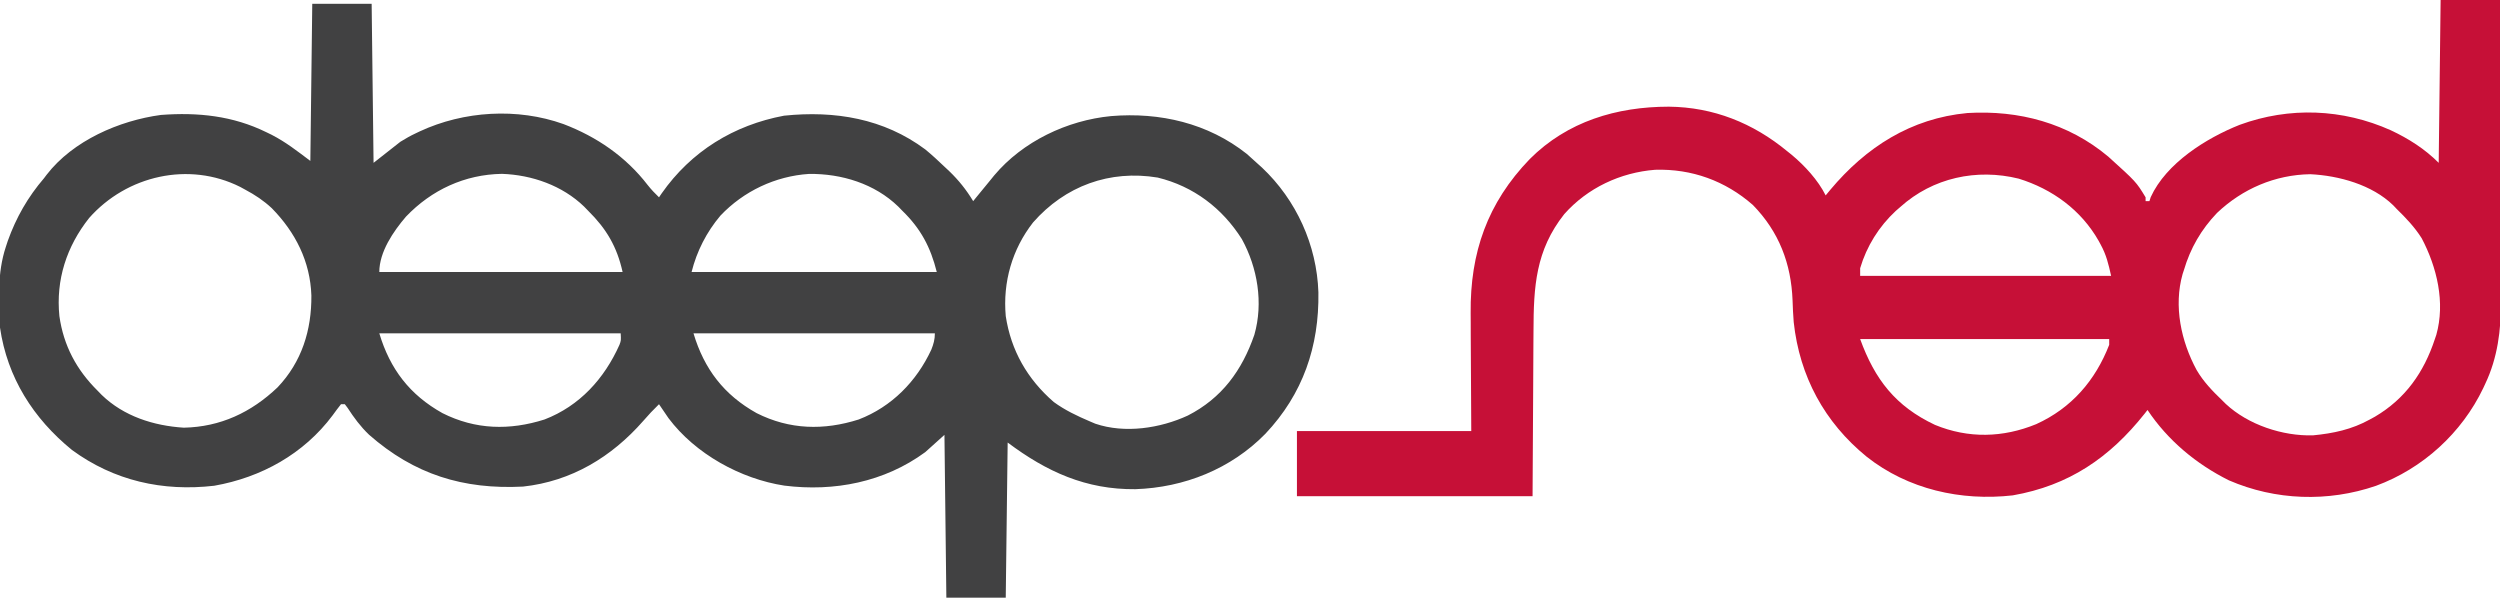
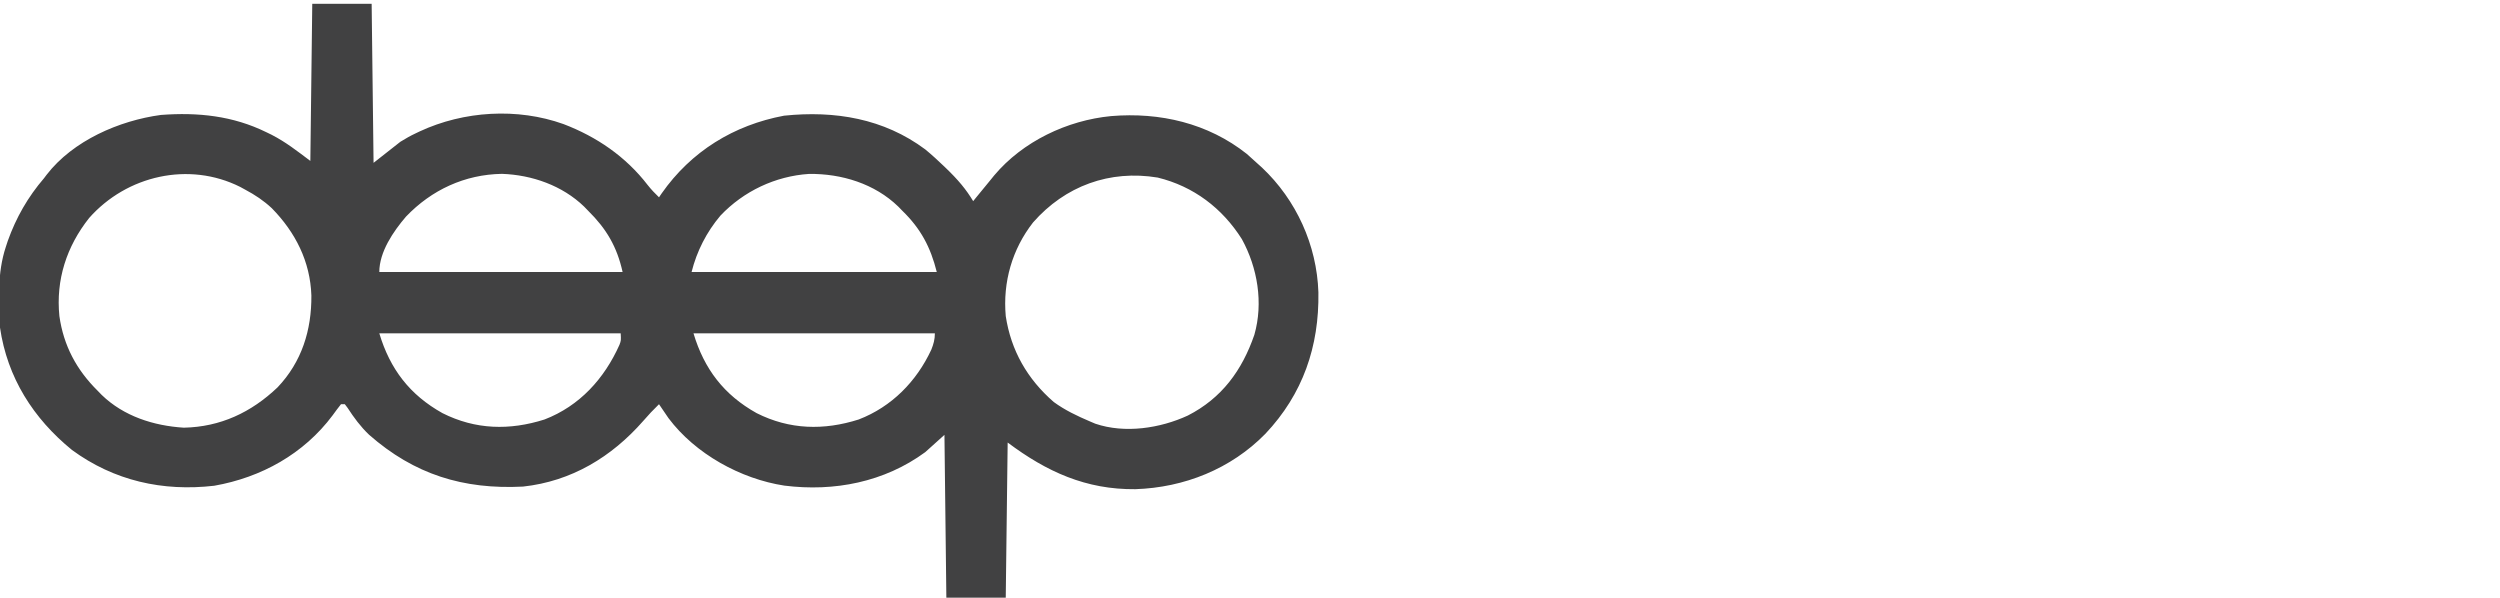
<svg xmlns="http://www.w3.org/2000/svg" version="1.1" width="1305" height="312">
-   <path d="M0 0 C10.23 0 20.46 0 31 0 C31.33 27.39 31.66 54.78 32 83 C36.62 79.37 41.24 75.74 46 72 C48.751 70.326 51.189 68.883 54.062 67.562 C54.725 67.245 55.388 66.928 56.071 66.601 C79.146 55.861 107.098 54.169 131.136 62.764 C148.478 69.371 163.683 79.769 175.062 94.555 C176.908 96.884 178.858 98.944 181 101 C181.461 100.322 181.923 99.644 182.398 98.945 C197.787 76.987 220.006 63.318 246.266 58.387 C272.744 55.645 298.315 59.837 320 76 C323.474 78.863 326.755 81.881 330 85 C331.195 86.118 331.195 86.118 332.414 87.258 C337.429 92.071 341.411 97.047 345 103 C345.557 102.31 346.114 101.621 346.688 100.91 C349.11 97.927 351.553 94.962 354 92 C354.646 91.202 355.292 90.404 355.957 89.582 C370.9 71.808 394.055 60.806 417.008 58.598 C442.473 56.479 467.581 62.29 487.875 78.375 C489.605 79.893 491.313 81.435 493 83 C493.911 83.82 494.823 84.64 495.762 85.484 C513.661 102.36 524.395 125.939 525.203 150.594 C525.655 178.808 517.109 203.7 497.547 224.417 C479.603 242.775 455.148 252.528 429.62 253.354 C403.946 253.611 383.392 244.294 363 229 C362.67 255.73 362.34 282.46 362 310 C351.77 310 341.54 310 331 310 C330.67 281.95 330.34 253.9 330 225 C325.05 229.455 325.05 229.455 320 234 C298.655 249.674 272.409 254.768 246.438 251.492 C223.62 247.989 199.957 234.943 185.961 216.281 C184.267 213.878 182.612 211.459 181 209 C178.102 211.81 175.379 214.686 172.75 217.75 C156.292 236.529 135.317 249.248 110 252 C78.803 253.582 53.267 245.693 29.645 224.93 C25.207 220.69 21.778 216.053 18.445 210.906 C17.73 209.963 17.73 209.963 17 209 C16.34 209 15.68 209 15 209 C13.477 210.908 12.047 212.831 10.625 214.812 C-4.385 234.911 -26.603 247.235 -51.152 251.555 C-78.06 254.669 -103.501 248.97 -125.438 232.875 C-145.604 216.441 -159.187 195.143 -163 169 C-163.74 155.086 -164.415 140.37 -160 127 C-159.648 125.925 -159.296 124.85 -158.934 123.742 C-154.543 111.483 -148.46 100.867 -140 91 C-139.555 90.411 -139.111 89.822 -138.652 89.215 C-124.874 71.391 -100.766 60.934 -79 58 C-59.73 56.547 -41.47 58.428 -24 67 C-23.091 67.441 -22.182 67.882 -21.246 68.336 C-13.705 72.219 -7.977 76.767 -1 82 C-0.67 54.94 -0.34 27.88 0 0 Z M-116.461 111.781 C-128.249 126.664 -133.902 144.064 -132 163 C-129.809 178.421 -123.088 191.044 -112 202 C-111.313 202.709 -110.626 203.418 -109.918 204.148 C-98.4 215.303 -82.795 220.251 -67.062 221.25 C-47.961 220.862 -31.863 213.296 -18.121 200.211 C-5.442 186.88 -0.325 170.316 -0.459 152.258 C-1.059 134.501 -8.745 119.305 -21.109 106.695 C-25.381 102.712 -29.858 99.74 -35 97 C-35.861 96.529 -36.722 96.059 -37.609 95.574 C-64.445 82.117 -96.856 89.624 -116.461 111.781 Z M48.938 111.062 C42.256 118.856 35 129.532 35 140 C76.91 140 118.82 140 162 140 C159.061 126.776 153.586 117.472 144 108 C142.969 106.937 142.969 106.937 141.918 105.852 C130.545 94.837 114.638 89.28 99 88.75 C79.603 89.068 62.297 97.111 48.938 111.062 Z M213.062 110.559 C205.838 119.11 200.715 129.139 198 140 C240.24 140 282.48 140 326 140 C322.734 126.936 317.627 117.366 308 108 C306.969 106.938 306.969 106.938 305.918 105.855 C293.55 93.855 276.26 88.594 259.312 88.785 C241.761 89.923 225.156 97.795 213.062 110.559 Z M376.25 114.125 C365.311 128.161 360.42 145.28 362 163 C364.742 181.013 373.297 195.889 387.035 207.828 C392.894 212.12 399.337 215.164 406 218 C406.902 218.384 407.805 218.768 408.734 219.164 C424.15 224.417 442.617 221.574 457 214.938 C474.814 205.852 485.374 191.309 491.773 172.758 C496.526 156.159 493.465 137.763 485.246 122.809 C475.024 106.64 460.008 95.251 441.312 90.688 C416.273 86.554 393.029 95.018 376.25 114.125 Z M35 172 C40.599 190.662 50.882 204.111 67.957 213.652 C85.173 222.335 103.029 222.756 121.246 216.969 C139.575 209.914 152.483 195.631 160.371 177.973 C161.202 175.71 161.202 175.71 161 172 C119.42 172 77.84 172 35 172 Z M199 172 C204.599 190.662 214.882 204.111 231.957 213.652 C249.173 222.335 267.029 222.756 285.246 216.969 C302.482 210.334 315.448 197.094 323.164 180.496 C324.324 177.552 325 175.181 325 172 C283.42 172 241.84 172 199 172 Z " fill="#414142" transform="translate(163,2)" />
-   <path d="M0 0 C10.23 0 20.46 0 31 0 C31.093 22.245 31.164 44.491 31.207 66.737 C31.228 77.067 31.256 87.398 31.302 97.729 C31.342 106.74 31.367 115.752 31.376 124.764 C31.382 129.529 31.394 134.293 31.423 139.058 C31.45 143.558 31.458 148.057 31.452 152.557 C31.454 154.194 31.461 155.831 31.477 157.468 C31.609 172.17 29.717 186.89 23.312 200.312 C22.971 201.051 22.629 201.79 22.277 202.551 C11.024 226.084 -9.297 244.592 -33.766 253.609 C-58.777 262.183 -86.205 261.261 -110.484 250.75 C-127.526 242.267 -142.41 229.886 -153 214 C-153.499 214.643 -153.998 215.286 -154.512 215.949 C-172.823 238.995 -194.074 253.462 -223.348 258.586 C-250.355 261.648 -278.031 255.444 -299.562 238.438 C-321.656 220.437 -334.608 196.427 -337.68 168.172 C-338.004 164.393 -338.147 160.616 -338.283 156.826 C-339.007 137.597 -345.364 120.955 -359 107 C-373.364 94.385 -390.923 88.043 -409.992 88.621 C-428.162 90.037 -445.332 98.093 -457.469 111.785 C-472.432 130.714 -473.454 149.656 -473.512 172.77 C-473.527 174.98 -473.544 177.191 -473.562 179.402 C-473.62 187.539 -473.652 195.676 -473.688 203.812 C-473.791 222.024 -473.894 240.236 -474 259 C-514.59 259 -555.18 259 -597 259 C-597 247.78 -597 236.56 -597 225 C-566.97 225 -536.94 225 -506 225 C-506.118 200.141 -506.118 200.141 -506.27 175.282 C-506.284 170.412 -506.284 170.412 -506.286 168.113 C-506.291 166.549 -506.301 164.985 -506.317 163.421 C-506.613 131.849 -497.587 105.956 -475.438 83 C-455.802 63.371 -430.139 55.715 -402.884 55.683 C-379.608 55.926 -358.912 64.189 -341 79 C-339.906 79.874 -339.906 79.874 -338.789 80.766 C-331.966 86.463 -325.015 93.969 -321 102 C-320.201 101.033 -319.402 100.066 -318.578 99.07 C-299.941 76.838 -276.515 61.763 -247 59 C-220.077 57.415 -194.435 64.197 -173.512 81.73 C-158.923 94.913 -158.923 94.913 -154 103 C-154 103.66 -154 104.32 -154 105 C-153.34 105 -152.68 105 -152 105 C-151.778 104.312 -151.557 103.623 -151.328 102.914 C-143.251 85.191 -122.319 72.089 -104.896 65.164 C-78.949 55.646 -51.129 56.742 -26 68 C-16.673 72.386 -8.315 77.685 -1 85 C-0.67 56.95 -0.34 28.9 0 0 Z M-282 108 C-282.797 108.694 -283.593 109.387 -284.414 110.102 C-293.166 118.219 -299.596 128.51 -303 140 C-303 141.32 -303 142.64 -303 144 C-259.77 144 -216.54 144 -172 144 C-173.391 137.739 -174.487 133.112 -177.438 127.688 C-177.784 127.049 -178.13 126.41 -178.487 125.752 C-187.642 109.629 -202.661 98.688 -220.25 93.25 C-242.168 87.848 -265.052 92.768 -282 108 Z M-116.688 111.125 C-124.958 119.75 -130.629 129.557 -134 141 C-134.224 141.677 -134.449 142.354 -134.68 143.051 C-139.431 159.809 -135.469 178.176 -127.379 193.121 C-123.814 199.236 -119.08 204.127 -114 209 C-113.383 209.614 -112.765 210.227 -112.129 210.859 C-100.431 221.743 -82.462 227.711 -66.602 227.25 C-56.046 226.236 -46.336 224.185 -37 219 C-36.099 218.508 -35.198 218.015 -34.27 217.508 C-18.338 208.115 -8.703 194.311 -3 177 C-2.629 175.915 -2.629 175.915 -2.25 174.809 C2.516 157.895 -1.928 139.462 -9.879 124.363 C-13.553 118.538 -18.092 113.797 -23 109 C-23.841 108.111 -23.841 108.111 -24.699 107.203 C-35.744 96.419 -53.125 91.665 -68.031 90.938 C-86.412 91.227 -103.377 98.511 -116.688 111.125 Z M-303 177 C-295.337 198.073 -284.538 212.069 -263.949 221.785 C-246.506 228.97 -228.47 228.529 -211.098 221.406 C-192.691 213.05 -180.227 198.633 -173 180 C-173 179.01 -173 178.02 -173 177 C-215.9 177 -258.8 177 -303 177 Z " fill="#C61037" transform="translate(1274,0)" />
+   <path d="M0 0 C10.23 0 20.46 0 31 0 C31.33 27.39 31.66 54.78 32 83 C36.62 79.37 41.24 75.74 46 72 C48.751 70.326 51.189 68.883 54.062 67.562 C54.725 67.245 55.388 66.928 56.071 66.601 C79.146 55.861 107.098 54.169 131.136 62.764 C148.478 69.371 163.683 79.769 175.062 94.555 C176.908 96.884 178.858 98.944 181 101 C181.461 100.322 181.923 99.644 182.398 98.945 C197.787 76.987 220.006 63.318 246.266 58.387 C272.744 55.645 298.315 59.837 320 76 C323.474 78.863 326.755 81.881 330 85 C337.429 92.071 341.411 97.047 345 103 C345.557 102.31 346.114 101.621 346.688 100.91 C349.11 97.927 351.553 94.962 354 92 C354.646 91.202 355.292 90.404 355.957 89.582 C370.9 71.808 394.055 60.806 417.008 58.598 C442.473 56.479 467.581 62.29 487.875 78.375 C489.605 79.893 491.313 81.435 493 83 C493.911 83.82 494.823 84.64 495.762 85.484 C513.661 102.36 524.395 125.939 525.203 150.594 C525.655 178.808 517.109 203.7 497.547 224.417 C479.603 242.775 455.148 252.528 429.62 253.354 C403.946 253.611 383.392 244.294 363 229 C362.67 255.73 362.34 282.46 362 310 C351.77 310 341.54 310 331 310 C330.67 281.95 330.34 253.9 330 225 C325.05 229.455 325.05 229.455 320 234 C298.655 249.674 272.409 254.768 246.438 251.492 C223.62 247.989 199.957 234.943 185.961 216.281 C184.267 213.878 182.612 211.459 181 209 C178.102 211.81 175.379 214.686 172.75 217.75 C156.292 236.529 135.317 249.248 110 252 C78.803 253.582 53.267 245.693 29.645 224.93 C25.207 220.69 21.778 216.053 18.445 210.906 C17.73 209.963 17.73 209.963 17 209 C16.34 209 15.68 209 15 209 C13.477 210.908 12.047 212.831 10.625 214.812 C-4.385 234.911 -26.603 247.235 -51.152 251.555 C-78.06 254.669 -103.501 248.97 -125.438 232.875 C-145.604 216.441 -159.187 195.143 -163 169 C-163.74 155.086 -164.415 140.37 -160 127 C-159.648 125.925 -159.296 124.85 -158.934 123.742 C-154.543 111.483 -148.46 100.867 -140 91 C-139.555 90.411 -139.111 89.822 -138.652 89.215 C-124.874 71.391 -100.766 60.934 -79 58 C-59.73 56.547 -41.47 58.428 -24 67 C-23.091 67.441 -22.182 67.882 -21.246 68.336 C-13.705 72.219 -7.977 76.767 -1 82 C-0.67 54.94 -0.34 27.88 0 0 Z M-116.461 111.781 C-128.249 126.664 -133.902 144.064 -132 163 C-129.809 178.421 -123.088 191.044 -112 202 C-111.313 202.709 -110.626 203.418 -109.918 204.148 C-98.4 215.303 -82.795 220.251 -67.062 221.25 C-47.961 220.862 -31.863 213.296 -18.121 200.211 C-5.442 186.88 -0.325 170.316 -0.459 152.258 C-1.059 134.501 -8.745 119.305 -21.109 106.695 C-25.381 102.712 -29.858 99.74 -35 97 C-35.861 96.529 -36.722 96.059 -37.609 95.574 C-64.445 82.117 -96.856 89.624 -116.461 111.781 Z M48.938 111.062 C42.256 118.856 35 129.532 35 140 C76.91 140 118.82 140 162 140 C159.061 126.776 153.586 117.472 144 108 C142.969 106.937 142.969 106.937 141.918 105.852 C130.545 94.837 114.638 89.28 99 88.75 C79.603 89.068 62.297 97.111 48.938 111.062 Z M213.062 110.559 C205.838 119.11 200.715 129.139 198 140 C240.24 140 282.48 140 326 140 C322.734 126.936 317.627 117.366 308 108 C306.969 106.938 306.969 106.938 305.918 105.855 C293.55 93.855 276.26 88.594 259.312 88.785 C241.761 89.923 225.156 97.795 213.062 110.559 Z M376.25 114.125 C365.311 128.161 360.42 145.28 362 163 C364.742 181.013 373.297 195.889 387.035 207.828 C392.894 212.12 399.337 215.164 406 218 C406.902 218.384 407.805 218.768 408.734 219.164 C424.15 224.417 442.617 221.574 457 214.938 C474.814 205.852 485.374 191.309 491.773 172.758 C496.526 156.159 493.465 137.763 485.246 122.809 C475.024 106.64 460.008 95.251 441.312 90.688 C416.273 86.554 393.029 95.018 376.25 114.125 Z M35 172 C40.599 190.662 50.882 204.111 67.957 213.652 C85.173 222.335 103.029 222.756 121.246 216.969 C139.575 209.914 152.483 195.631 160.371 177.973 C161.202 175.71 161.202 175.71 161 172 C119.42 172 77.84 172 35 172 Z M199 172 C204.599 190.662 214.882 204.111 231.957 213.652 C249.173 222.335 267.029 222.756 285.246 216.969 C302.482 210.334 315.448 197.094 323.164 180.496 C324.324 177.552 325 175.181 325 172 C283.42 172 241.84 172 199 172 Z " fill="#414142" transform="translate(163,2)" />
</svg>